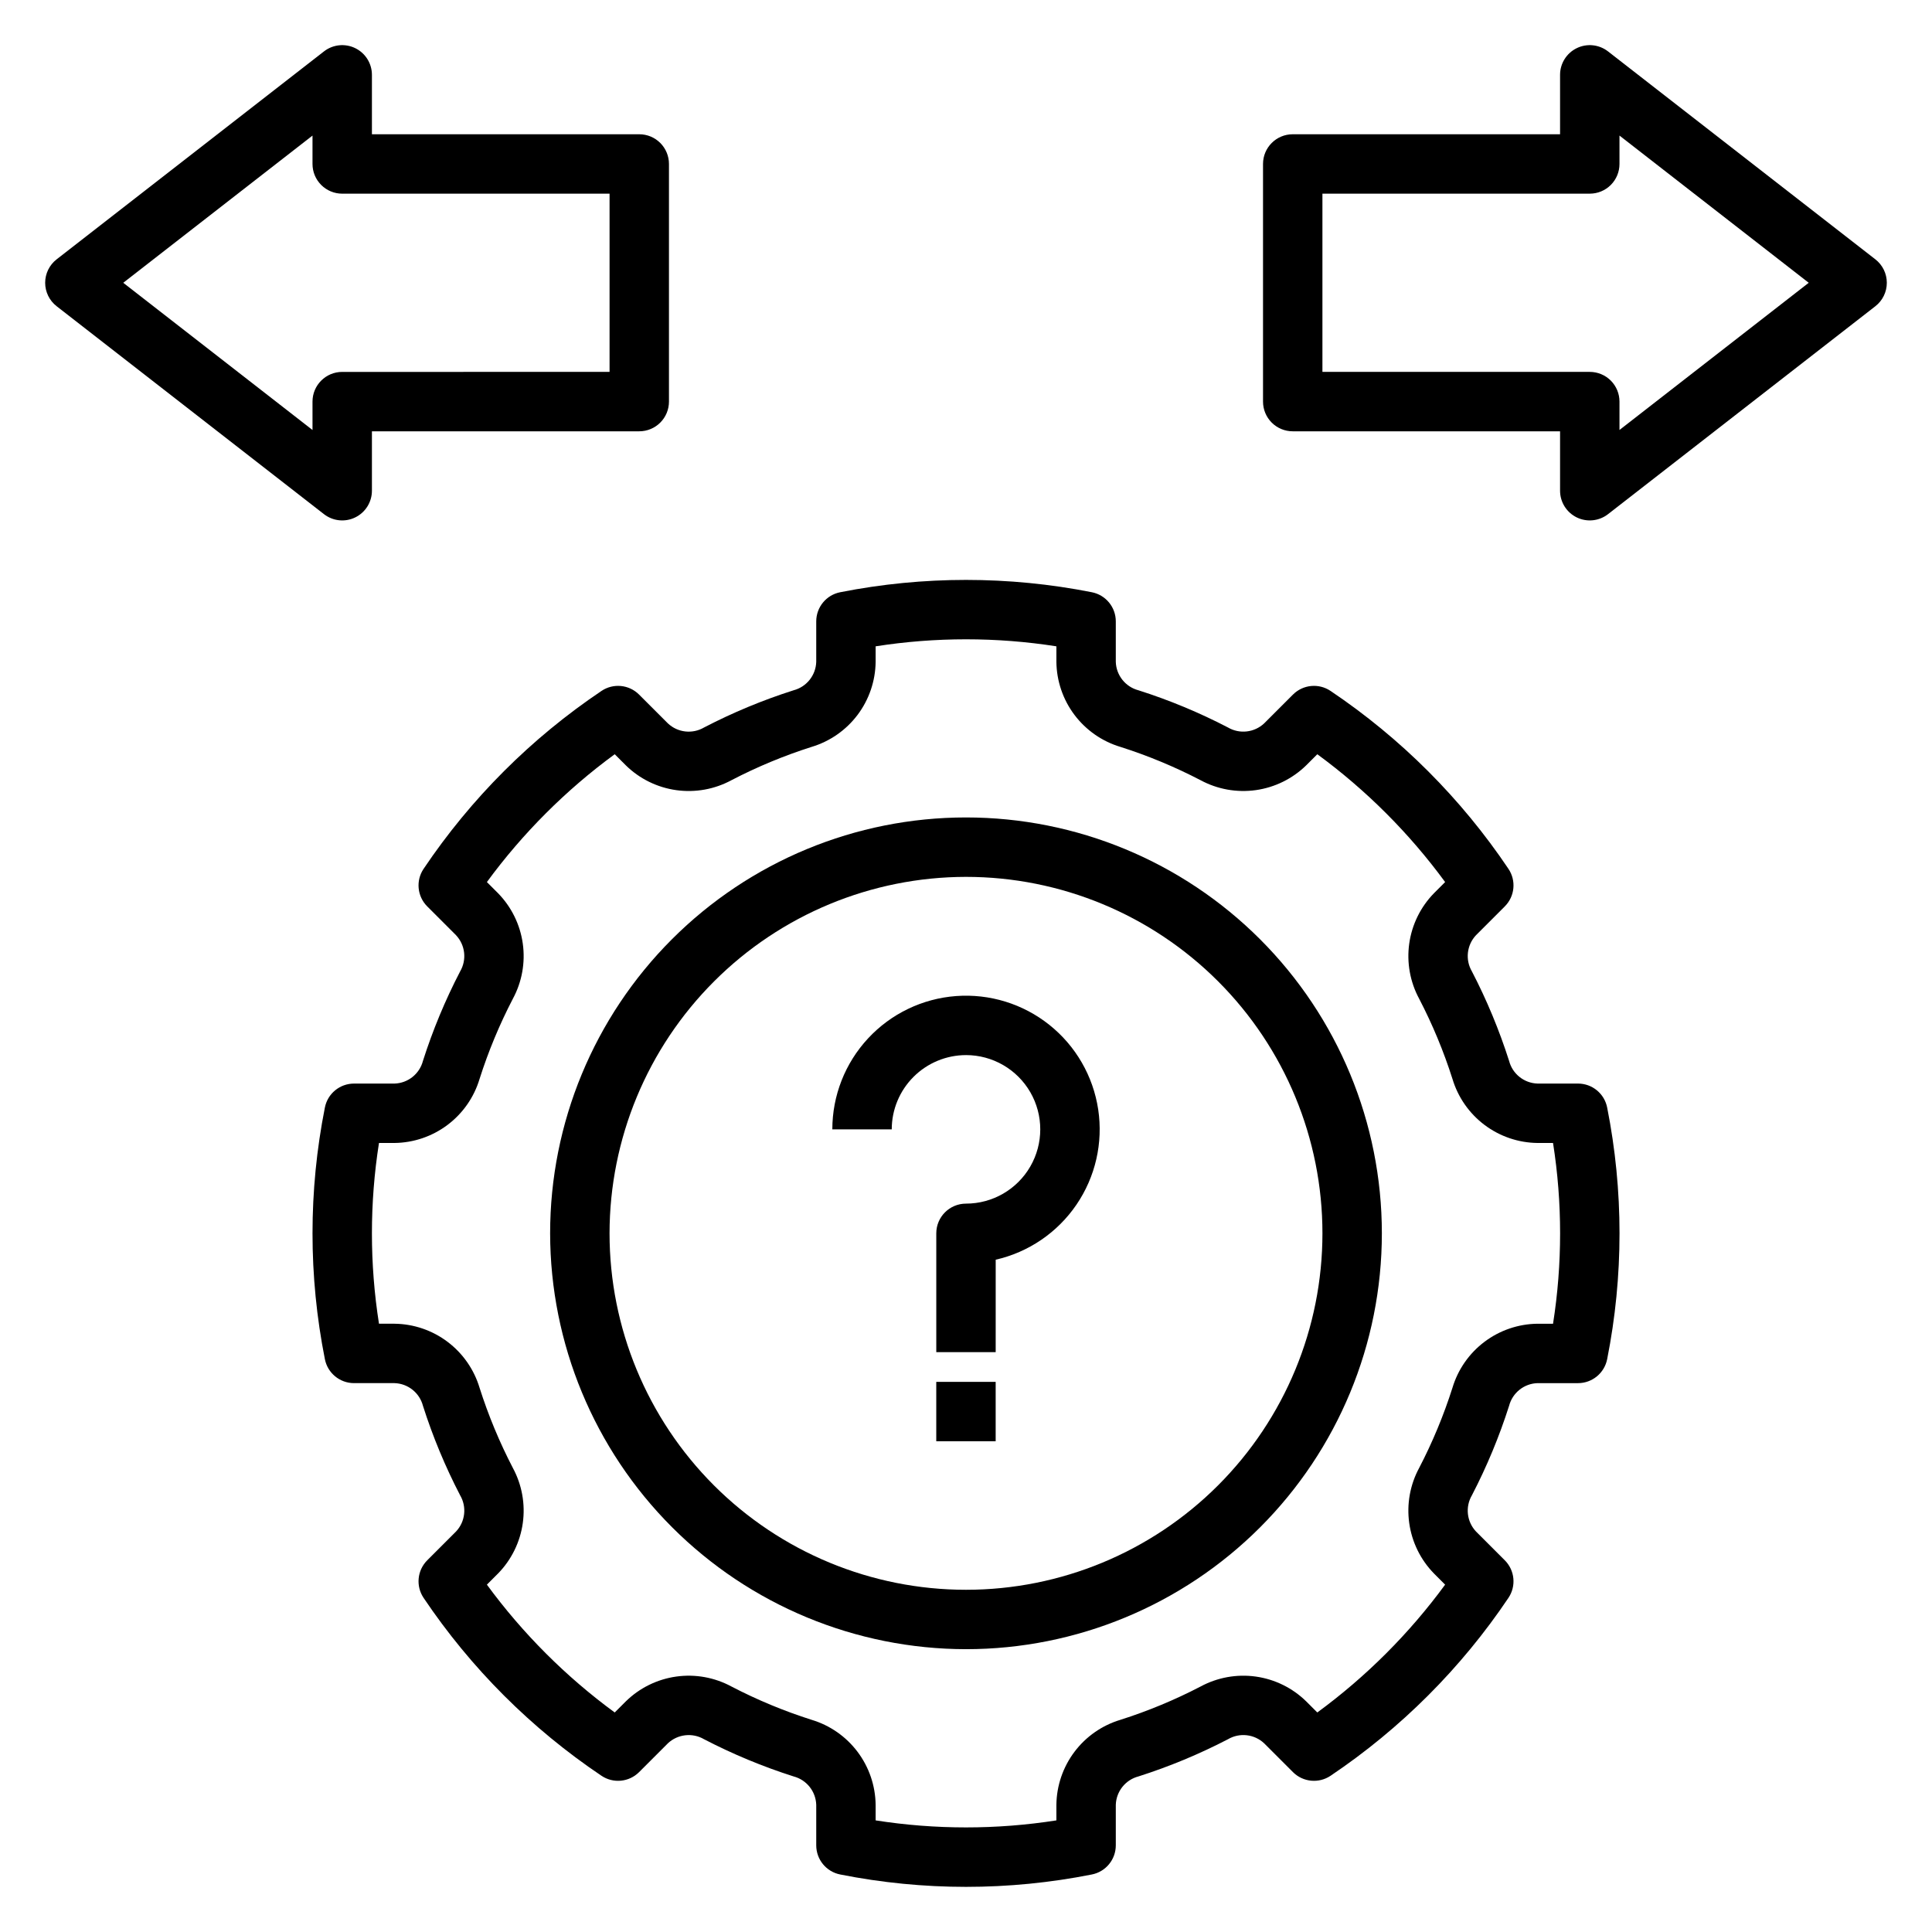
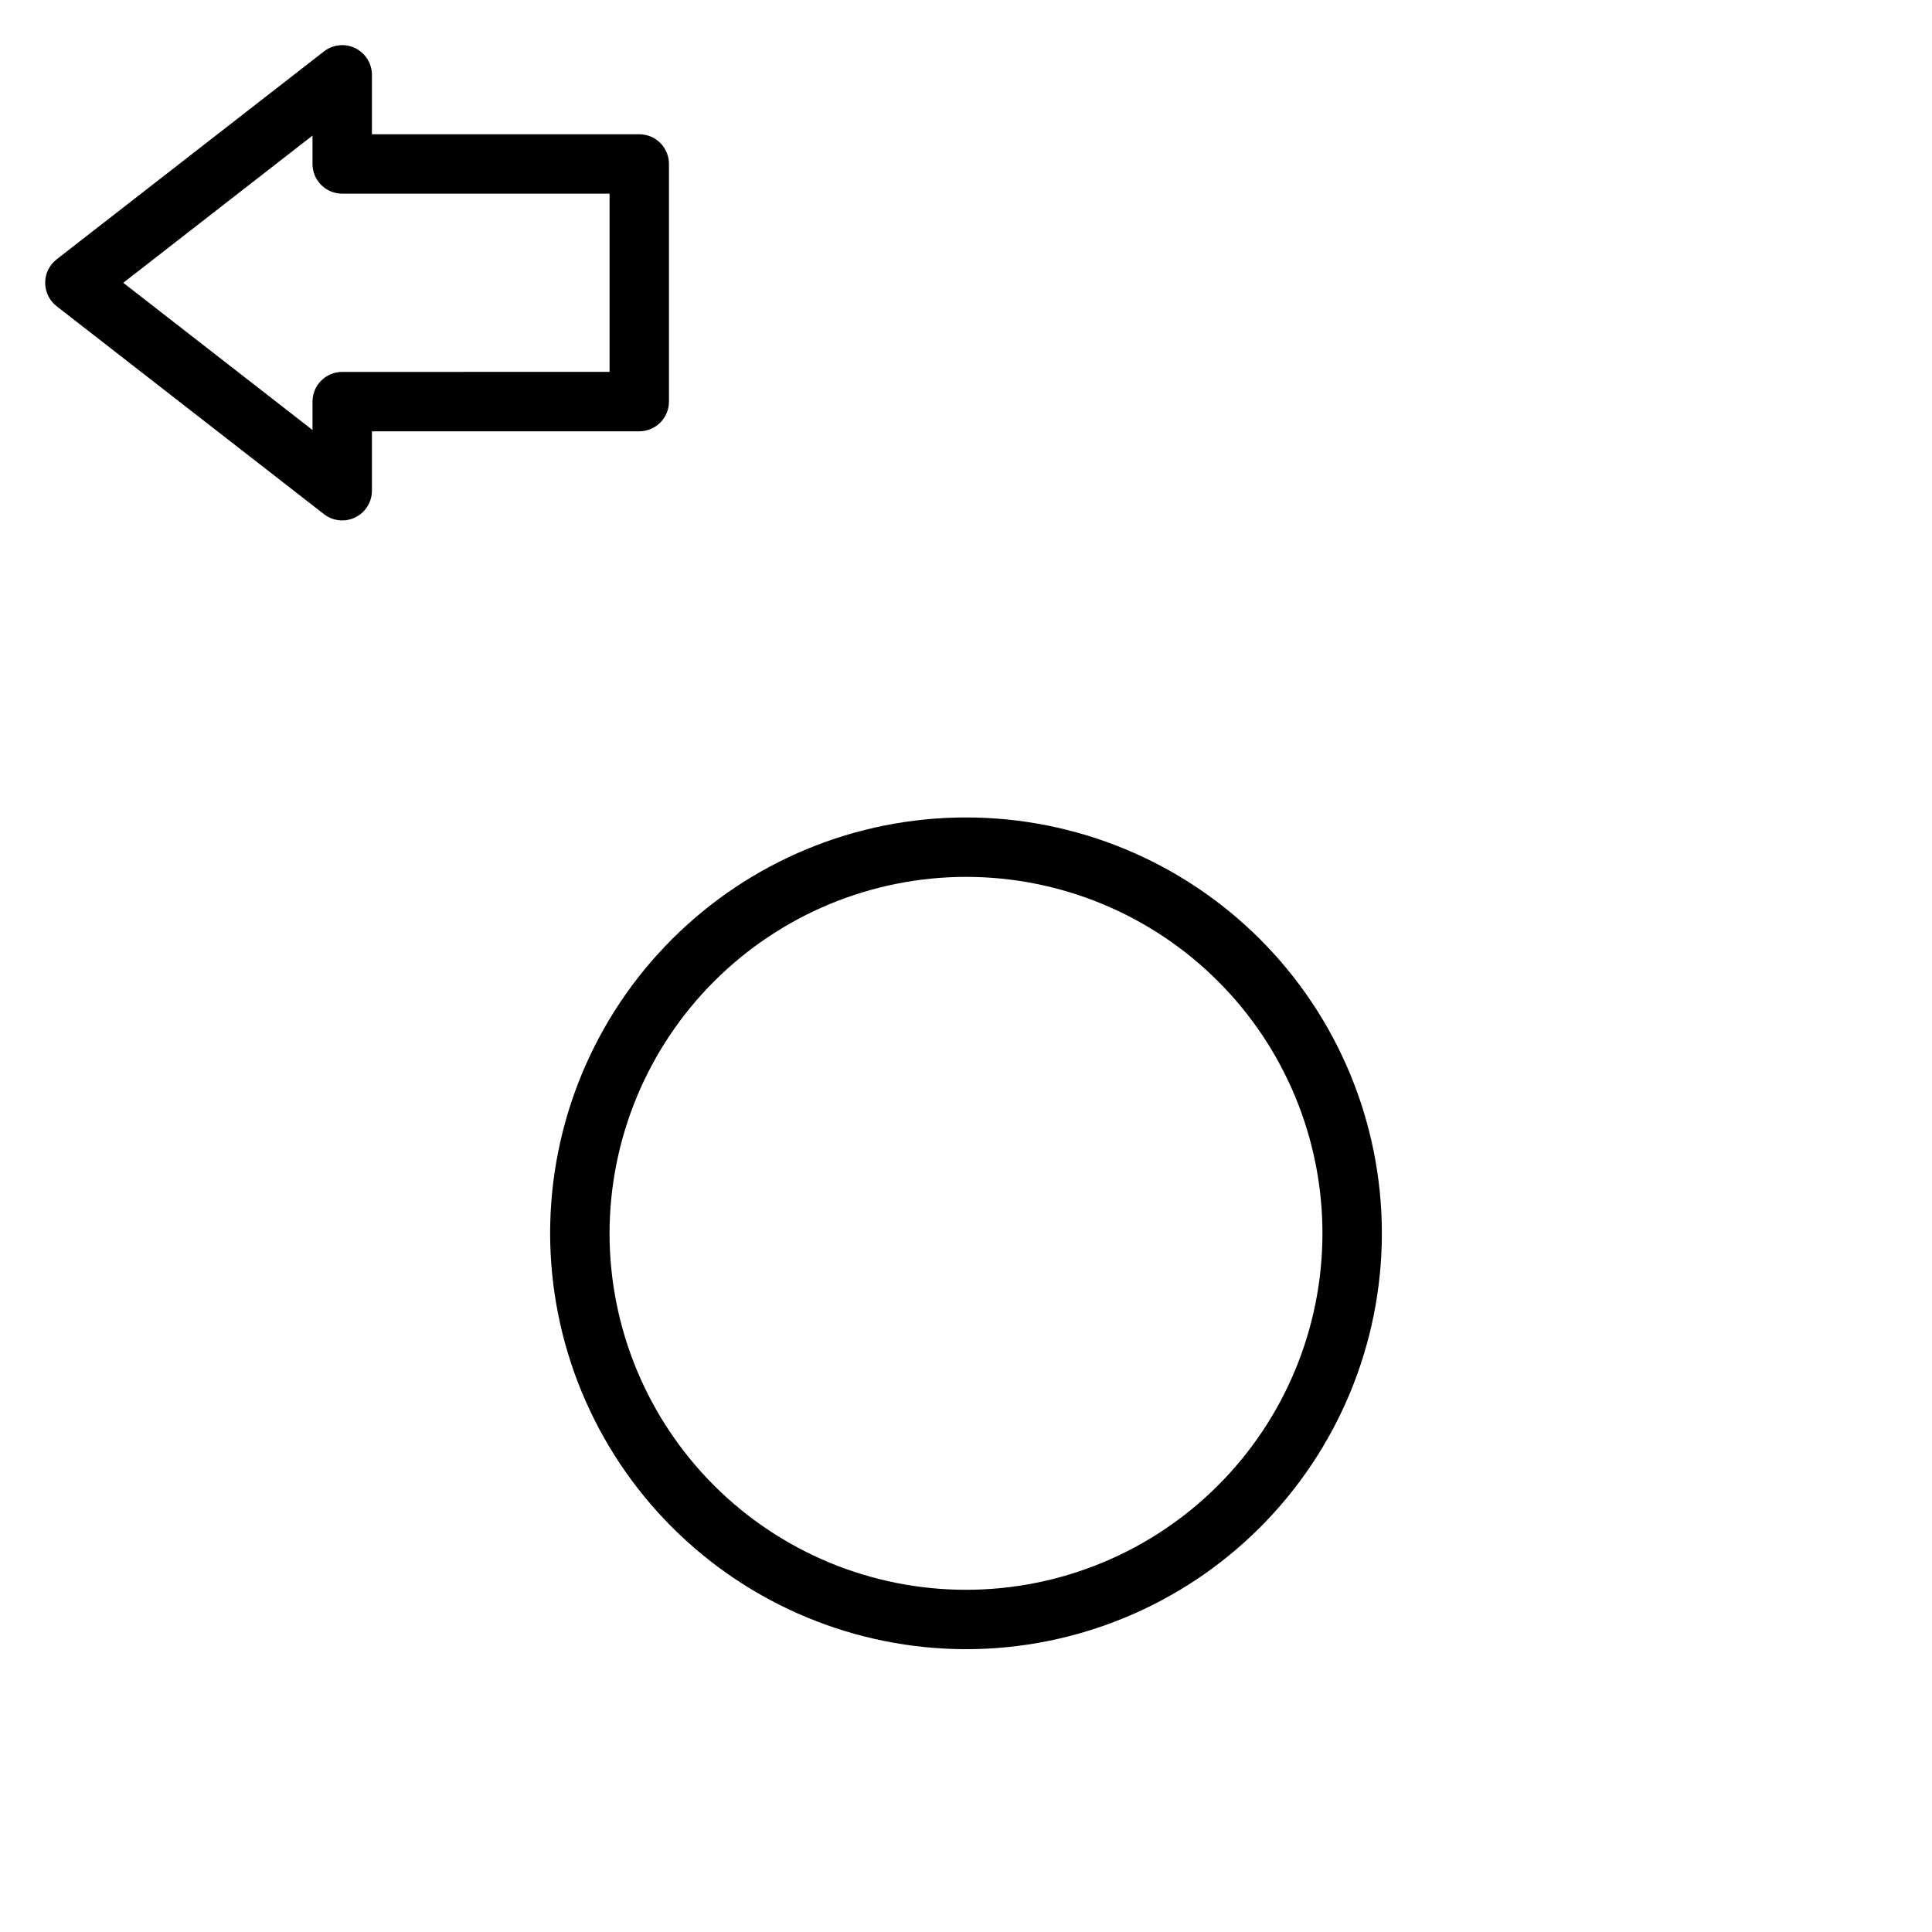
<svg xmlns="http://www.w3.org/2000/svg" fill="#000000" width="800px" height="800px" version="1.1" viewBox="144 144 512 512">
  <g>
-     <path d="m313.36 328.07c-2.66-2.664-6.84-3.07-9.961-0.965-18.617 12.512-34.629 28.523-47.141 47.141-2.106 3.125-1.699 7.301 0.965 9.961l7.633 7.633v0.004c2.445 2.602 2.887 6.504 1.086 9.59-3.957 7.609-7.254 15.547-9.859 23.719-0.902 3.449-3.965 5.891-7.527 6.004h-10.734c-3.769 0-7.008 2.668-7.727 6.363-4.367 22.008-4.367 44.656 0 66.66 0.719 3.695 3.957 6.363 7.727 6.363h10.734c3.562 0.113 6.629 2.559 7.531 6.008 2.602 8.172 5.898 16.105 9.852 23.715 1.805 3.082 1.367 6.988-1.082 9.594l-7.633 7.633c-2.664 2.664-3.07 6.84-0.965 9.965 12.512 18.617 28.523 34.625 47.141 47.141 3.125 2.098 7.297 1.691 9.961-0.965l7.633-7.633v-0.004c2.606-2.441 6.508-2.883 9.59-1.082 7.613 3.953 15.547 7.25 23.723 9.855 3.449 0.902 5.891 3.965 6.004 7.531v10.73c0 3.766 2.664 7.004 6.359 7.727 22.008 4.371 44.66 4.371 66.668 0 3.695-0.723 6.359-3.961 6.359-7.727v-10.734c0.113-3.562 2.559-6.629 6.008-7.527 8.172-2.606 16.105-5.902 23.715-9.852 3.082-1.809 6.988-1.371 9.594 1.078l7.633 7.633v0.004c2.664 2.656 6.836 3.062 9.965 0.965 18.613-12.516 34.625-28.523 47.137-47.141 2.106-3.125 1.699-7.301-0.965-9.965l-7.633-7.633c-2.445-2.602-2.887-6.508-1.082-9.59 3.953-7.613 7.25-15.547 9.855-23.719 0.902-3.449 3.965-5.894 7.527-6.004h10.738c3.766 0 7.004-2.672 7.727-6.367 4.363-22.004 4.363-44.652 0-66.656-0.723-3.699-3.961-6.367-7.727-6.367h-10.738c-3.562-0.113-6.629-2.559-7.527-6.008-2.606-8.168-5.902-16.102-9.852-23.711-1.809-3.086-1.367-6.992 1.078-9.594l7.633-7.633v-0.004c2.664-2.66 3.07-6.836 0.965-9.961-12.512-18.617-28.52-34.629-47.137-47.141-3.125-2.106-7.301-1.699-9.965 0.965l-7.633 7.633c-2.606 2.445-6.508 2.887-9.59 1.086-7.613-3.957-15.547-7.254-23.723-9.855-3.445-0.902-5.891-3.969-6.004-7.531v-10.73c0.004-3.766-2.664-7.004-6.359-7.727-22.008-4.352-44.656-4.352-66.668 0-3.695 0.723-6.359 3.961-6.359 7.727v10.73c-0.113 3.566-2.559 6.629-6.008 7.531-8.172 2.602-16.102 5.898-23.711 9.852-3.086 1.809-6.992 1.371-9.594-1.082zm24.488 22.688c6.809-3.543 13.91-6.492 21.223-8.82 4.863-1.457 9.133-4.43 12.188-8.48 3.055-4.055 4.734-8.98 4.793-14.055v-4.121c15.871-2.481 32.031-2.481 47.902 0v4.121c0.059 5.074 1.738 10 4.793 14.051 3.055 4.055 7.324 7.027 12.184 8.484 7.316 2.328 14.418 5.281 21.23 8.824 4.473 2.414 9.602 3.332 14.637 2.629 5.031-0.707 9.707-3.004 13.344-6.555l2.957-2.957c12.953 9.5 24.379 20.922 33.875 33.875l-2.957 2.957c-3.551 3.637-5.848 8.312-6.555 13.348-0.703 5.035 0.219 10.164 2.637 14.637 3.539 6.812 6.488 13.91 8.816 21.223 1.457 4.863 4.43 9.133 8.484 12.188 4.055 3.055 8.977 4.734 14.051 4.793h4.121c2.496 15.871 2.496 32.035 0 47.902h-4.121c-5.074 0.059-9.996 1.738-14.051 4.793-4.055 3.055-7.027 7.324-8.484 12.184-2.328 7.316-5.277 14.418-8.82 21.23-2.418 4.473-3.34 9.602-2.633 14.637s3.004 9.711 6.555 13.348l2.957 2.957v-0.004c-9.496 12.953-20.922 24.379-33.875 33.875l-2.957-2.957v0.004c-3.633-3.559-8.312-5.856-13.348-6.562-5.035-0.703-10.164 0.223-14.637 2.641-6.809 3.539-13.91 6.488-21.223 8.816-4.863 1.457-9.133 4.43-12.188 8.484-3.055 4.055-4.734 8.977-4.793 14.055v4.121-0.004c-15.871 2.484-32.031 2.484-47.902 0v-4.121 0.004c-0.059-5.078-1.738-10-4.793-14.055-3.055-4.055-7.32-7.027-12.184-8.484-7.316-2.328-14.418-5.277-21.23-8.82-4.473-2.418-9.602-3.344-14.637-2.637s-9.711 3.004-13.344 6.562l-2.957 2.957v-0.004c-12.953-9.496-24.379-20.922-33.875-33.875l2.957-2.957v0.004c3.551-3.637 5.852-8.316 6.555-13.352 0.707-5.035-0.219-10.164-2.637-14.637-3.539-6.809-6.488-13.91-8.816-21.223-1.457-4.859-4.43-9.129-8.48-12.184-4.055-3.059-8.98-4.738-14.055-4.797h-4.121c-2.496-15.871-2.496-32.031 0-47.902h4.121c5.074-0.059 9.996-1.738 14.051-4.793 4.055-3.055 7.027-7.32 8.484-12.184 2.328-7.316 5.281-14.418 8.82-21.23 2.418-4.473 3.34-9.598 2.633-14.633-0.703-5.035-3.004-9.711-6.555-13.348l-2.957-2.957c9.496-12.953 20.922-24.375 33.875-33.875l2.957 2.957c3.633 3.555 8.312 5.856 13.348 6.559 5.035 0.707 10.164-0.219 14.637-2.637z" />
    <path d="m400 581.05c29.227 0 57.258-11.609 77.926-32.277 20.668-20.668 32.281-48.703 32.281-77.93 0-29.23-11.613-57.262-32.281-77.93s-48.699-32.281-77.926-32.281c-29.23 0-57.262 11.613-77.93 32.281-20.668 20.668-32.281 48.699-32.281 77.93 0.035 29.219 11.656 57.23 32.316 77.891 20.66 20.664 48.676 32.285 77.895 32.316zm0-204.67c25.051 0 49.078 9.953 66.793 27.668 17.719 17.715 27.668 41.742 27.668 66.797 0 25.051-9.949 49.078-27.668 66.797-17.715 17.715-41.742 27.668-66.793 27.668-25.055 0-49.082-9.953-66.797-27.668-17.715-17.719-27.668-41.746-27.668-66.797 0.027-25.047 9.988-49.055 27.699-66.766 17.707-17.711 41.719-27.672 66.766-27.699z" />
-     <path d="m400 423.61c7.031 0 13.527 3.754 17.043 9.84 3.516 6.09 3.516 13.594 0 19.68-3.516 6.09-10.012 9.844-17.043 9.844-4.348 0-7.875 3.523-7.875 7.871v31.488h15.742l0.004-24.496c8.715-1.988 16.355-7.191 21.395-14.578 5.035-7.383 7.098-16.395 5.769-25.234-1.332-8.84-5.953-16.848-12.941-22.422-6.984-5.574-15.82-8.301-24.734-7.637-8.914 0.668-17.246 4.676-23.324 11.23-6.082 6.551-9.461 15.156-9.461 24.094h15.746c0.004-5.215 2.078-10.219 5.769-13.906 3.688-3.691 8.691-5.766 13.91-5.773z" />
    <path d="m229.86 280.26c2.371 1.844 5.59 2.18 8.289 0.855 2.703-1.32 4.414-4.066 4.414-7.07v-15.746h70.848c2.086 0 4.09-0.828 5.566-2.305 1.477-1.477 2.305-3.477 2.305-5.566v-62.977c0-2.086-0.828-4.09-2.305-5.566-1.477-1.477-3.481-2.305-5.566-2.305h-70.848v-15.746c0-3.004-1.711-5.75-4.414-7.07-2.699-1.32-5.918-0.988-8.289 0.855l-70.848 55.105c-1.922 1.492-3.043 3.785-3.043 6.215 0 2.43 1.121 4.723 3.043 6.215zm-3.043-100.33v7.523c0 2.09 0.832 4.09 2.309 5.566 1.477 1.477 3.477 2.305 5.566 2.305h70.848v47.23l-70.848 0.004c-4.348 0-7.875 3.523-7.875 7.871v7.523l-50.152-39.012z" />
-     <path d="m570.14 157.62c-2.375-1.844-5.594-2.176-8.293-0.855-2.703 1.32-4.414 4.066-4.414 7.07v15.746h-70.848c-4.348 0-7.871 3.523-7.871 7.871v62.977c0 2.09 0.828 4.09 2.305 5.566 1.477 1.477 3.481 2.305 5.566 2.305h70.848v15.746c0 3.004 1.715 5.75 4.414 7.07 2.699 1.32 5.918 0.988 8.293-0.855l70.848-55.105c1.918-1.492 3.039-3.785 3.039-6.215 0-2.43-1.121-4.723-3.039-6.215zm3.039 100.33v-7.523c0-2.086-0.828-4.09-2.305-5.566-1.477-1.477-3.481-2.305-5.566-2.305h-70.852v-47.234h70.852c2.086 0 4.09-0.828 5.566-2.305 1.477-1.477 2.305-3.477 2.305-5.566v-7.523l50.152 39.012z" />
-     <path d="m392.12 510.21h15.742v15.742h-15.742z" />
  </g>
</svg>